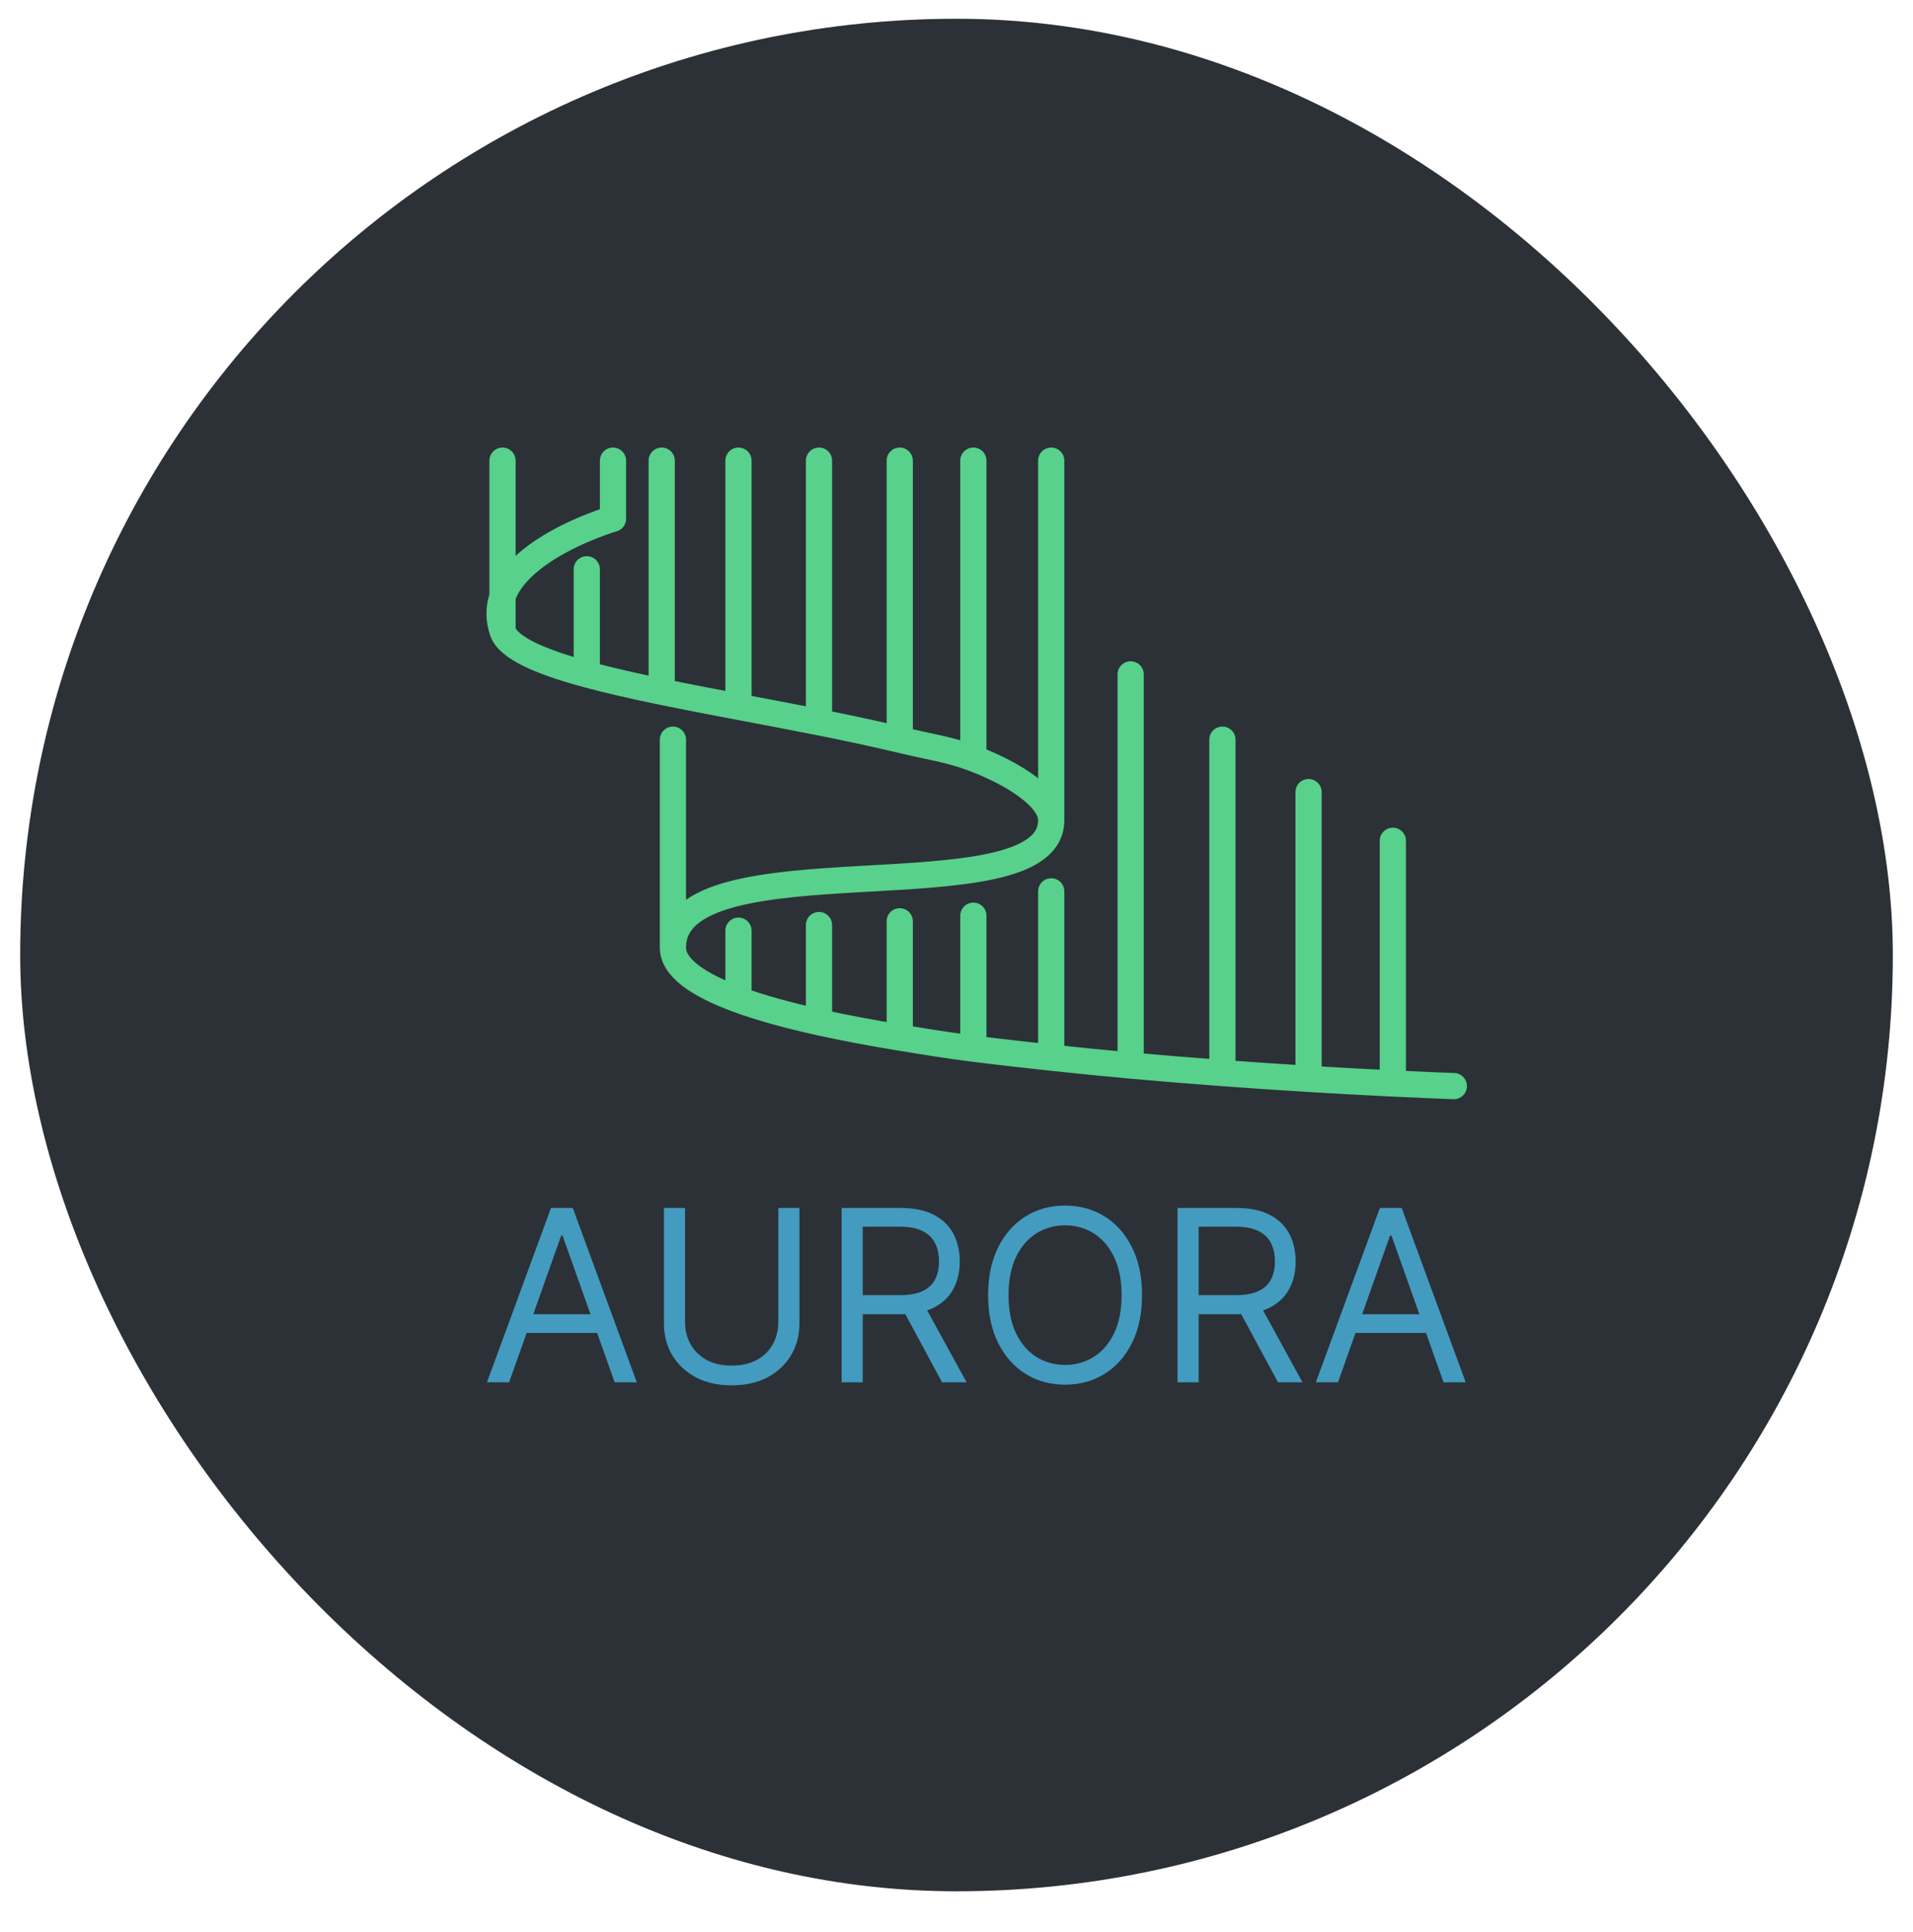
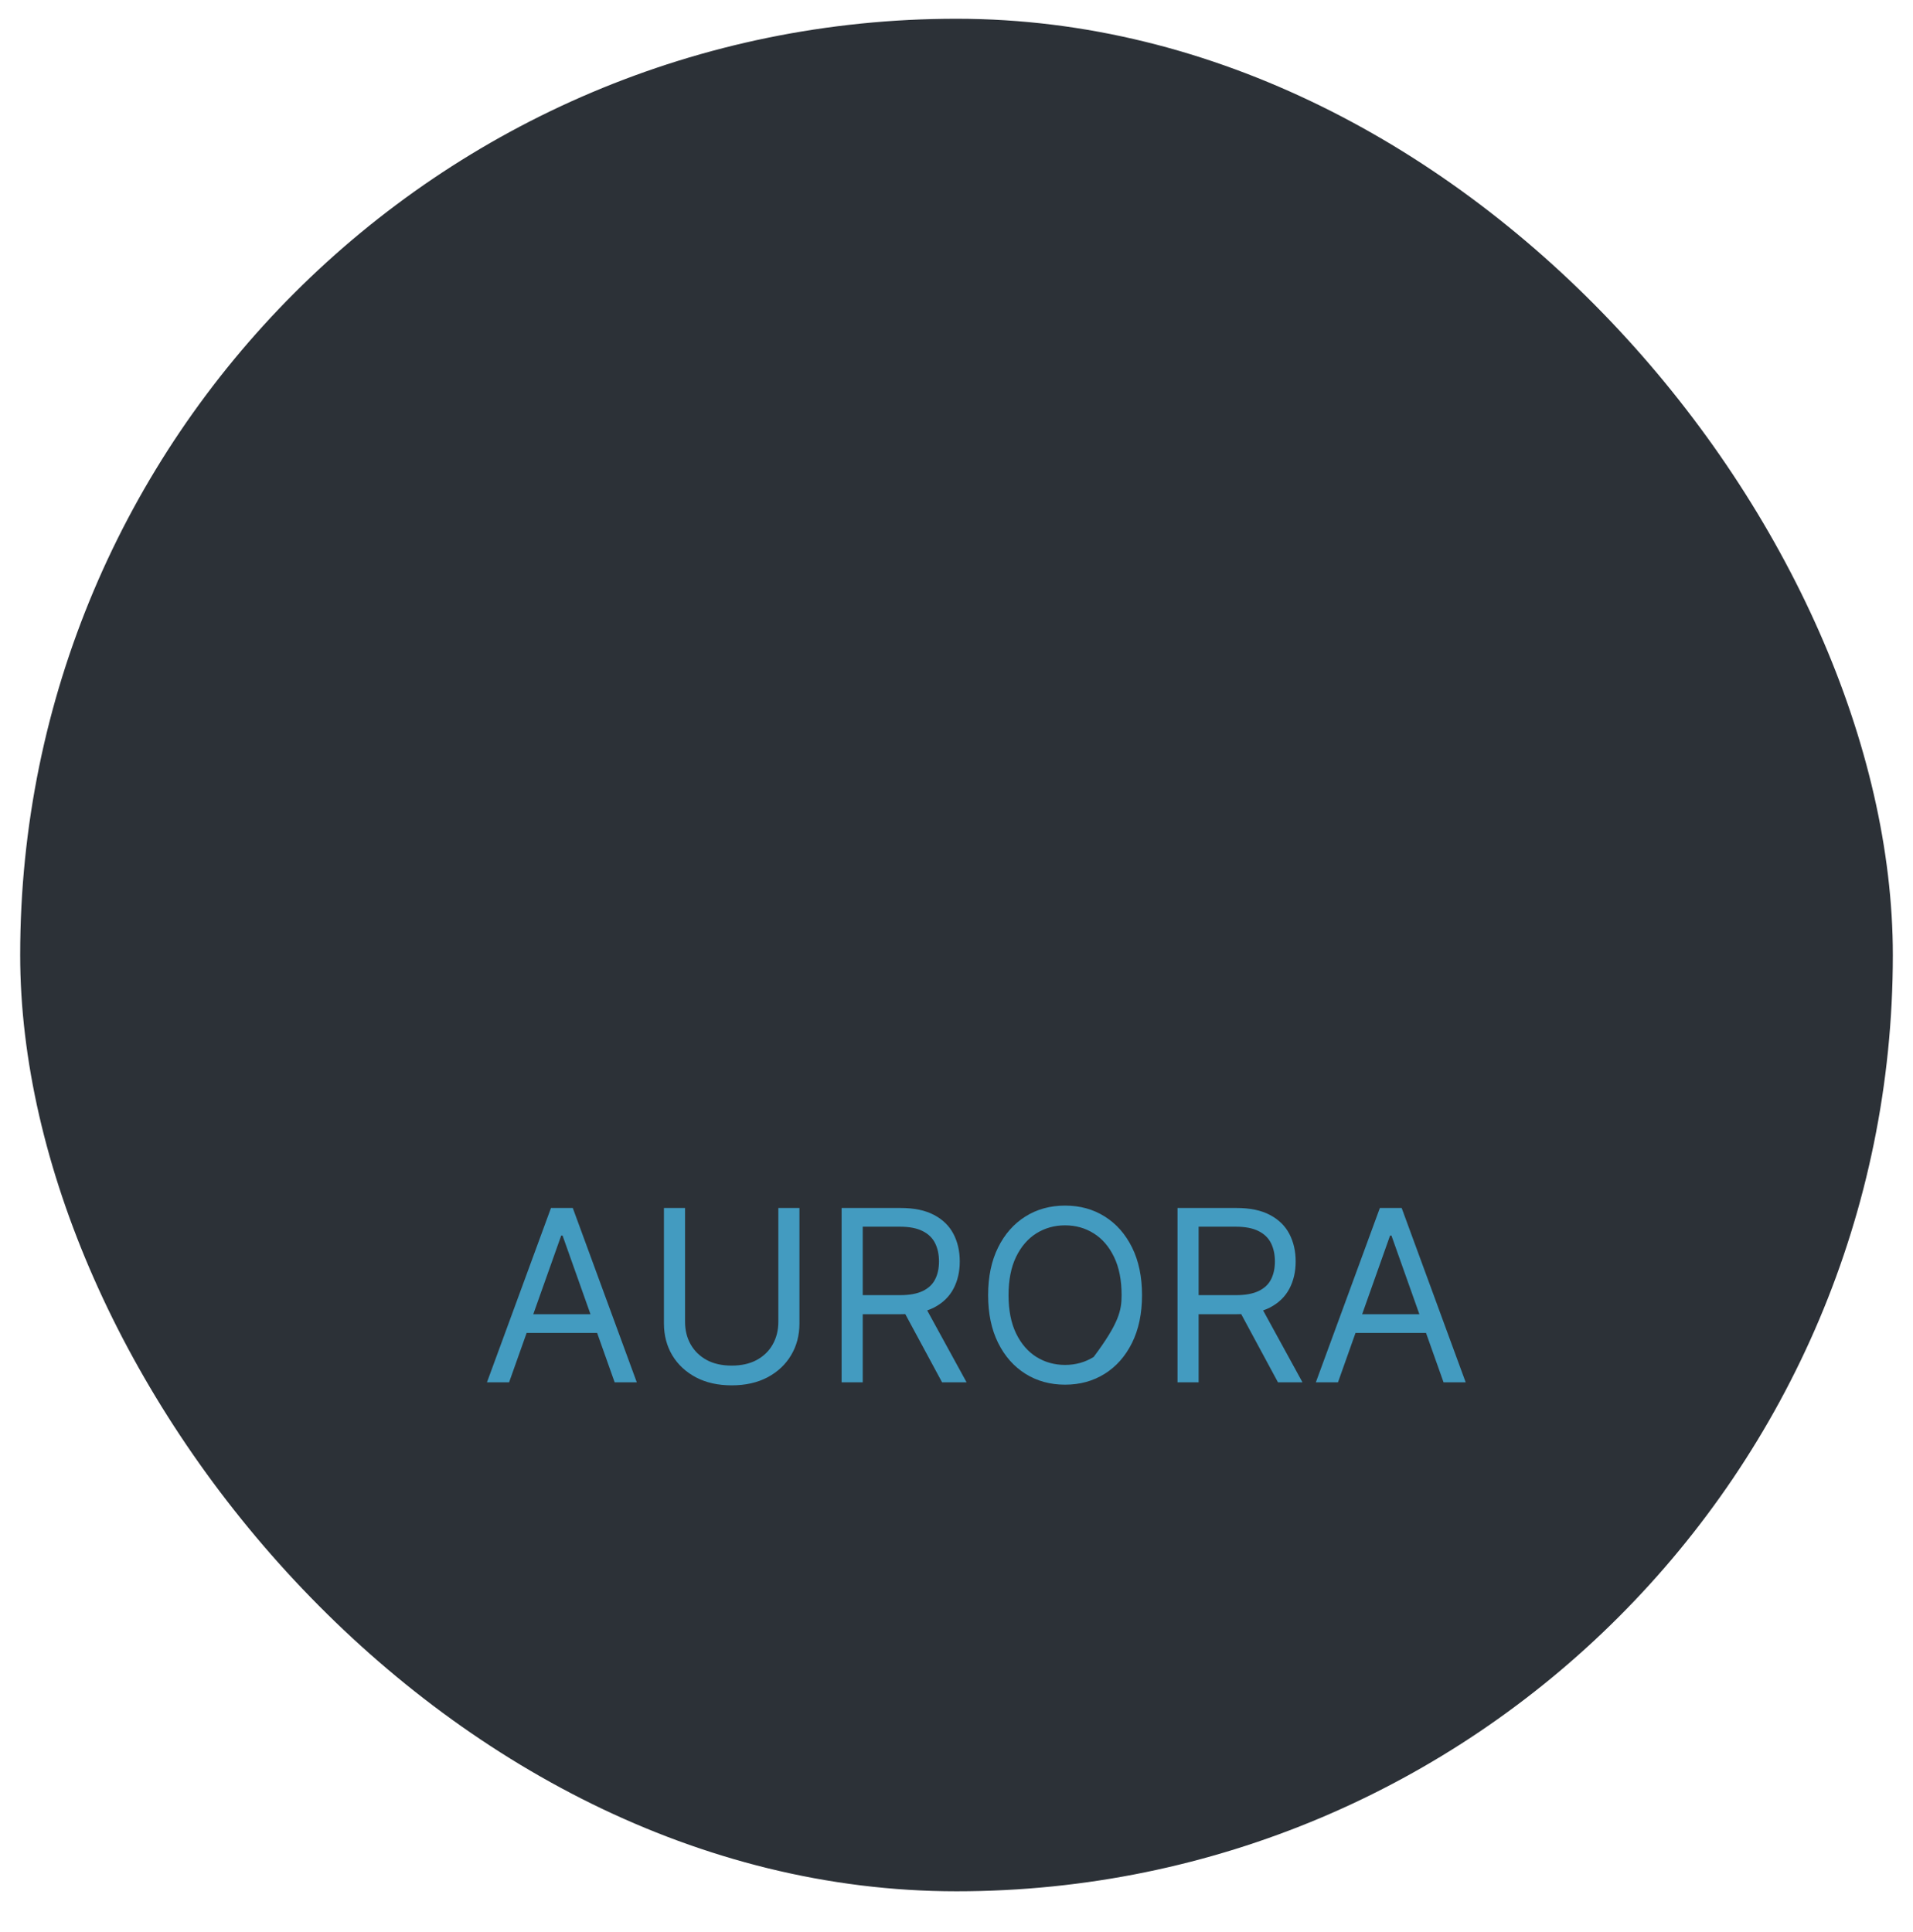
<svg xmlns="http://www.w3.org/2000/svg" version="1.1" width="102" height="103">
  <svg width="102" height="103" viewBox="0 0 102 103" fill="none">
    <g filter="url(#filter0_dd_1_383)">
      <rect x="1.076" y="1" width="99.849" height="99.849" rx="49.924" fill="#2C3137" />
-       <path d="M26.794 33.651C25.496 29.756 32.685 27.66 32.685 27.66V24.564M26.794 33.651V24.564M26.794 33.651C27.093 34.55 28.816 35.29 31.287 35.96M56.05 43.735C56.05 49.027 35.88 44.534 35.88 50.525M56.05 43.735C56.05 42.55 54.09 41.268 51.899 40.44M56.05 43.735C56.05 36.248 56.05 24.564 56.05 24.564M35.88 50.525V39.442M35.88 50.525C35.88 51.592 37.202 52.514 39.375 53.308M77.517 57.914C77.517 57.914 76.293 57.873 74.265 57.774M31.287 35.96V30.355M31.287 35.96C32.471 36.282 33.827 36.587 35.281 36.887M35.281 36.887V24.564M35.281 36.887C36.584 37.156 37.967 37.42 39.375 37.687M39.375 37.687V24.564M39.375 37.687C40.798 37.957 42.248 38.229 43.668 38.512M43.668 38.512V24.564M43.668 38.512C45.156 38.808 46.612 39.115 47.973 39.442M47.973 39.442V24.564M47.973 39.442C49.652 39.845 50.63 39.961 51.899 40.44M51.899 40.44V24.564M39.375 53.308V49.626M39.375 53.308C40.573 53.746 42.031 54.145 43.668 54.508M43.668 54.508V49.327M43.668 54.508C44.998 54.803 46.448 55.075 47.973 55.324M47.973 55.324V49.127M47.973 55.324C49.411 55.559 50.361 55.719 51.899 55.917M51.899 55.917V48.828M51.899 55.917C53.083 56.069 54.843 56.265 56.05 56.396M56.05 56.396V47.529M56.05 56.396C57.466 56.55 58.887 56.69 60.286 56.817M60.286 56.817C60.286 56.817 60.286 41.654 60.286 35.96M60.286 56.817C61.964 56.969 63.61 57.102 65.178 57.218M65.178 57.218V39.442M65.178 57.218C66.81 57.34 68.359 57.442 69.772 57.528M69.772 57.528V42.237M69.772 57.528C71.503 57.634 73.032 57.715 74.265 57.774M74.265 57.774V44.834" stroke="#57D18B" stroke-width="1.398" stroke-linecap="round" stroke-linejoin="round" />
-       <path d="M27.145 73.708H25.965L29.378 64.413H30.54L33.953 73.708H32.773L29.995 65.883H29.923L27.145 73.708ZM27.581 70.077H32.337V71.076H27.581V70.077ZM41.501 64.413H42.626V70.567C42.626 71.203 42.477 71.77 42.177 72.269C41.88 72.766 41.461 73.157 40.92 73.445C40.378 73.729 39.743 73.871 39.014 73.871C38.284 73.871 37.649 73.729 37.107 73.445C36.566 73.157 36.145 72.766 35.846 72.269C35.549 71.77 35.401 71.203 35.401 70.567V64.413H36.526V70.477C36.526 70.93 36.626 71.334 36.826 71.688C37.026 72.039 37.31 72.316 37.679 72.519C38.051 72.719 38.496 72.818 39.014 72.818C39.531 72.818 39.976 72.719 40.348 72.519C40.72 72.316 41.005 72.039 41.201 71.688C41.401 71.334 41.501 70.93 41.501 70.477V64.413ZM44.874 73.708V64.413H48.015C48.741 64.413 49.337 64.537 49.803 64.785C50.269 65.03 50.614 65.368 50.838 65.797C51.062 66.227 51.174 66.716 51.174 67.263C51.174 67.811 51.062 68.296 50.838 68.72C50.614 69.144 50.27 69.477 49.807 69.719C49.344 69.958 48.753 70.077 48.033 70.077H45.491V69.061H47.997C48.493 69.061 48.892 68.988 49.195 68.843C49.5 68.697 49.721 68.492 49.857 68.225C49.997 67.956 50.066 67.635 50.066 67.263C50.066 66.891 49.997 66.566 49.857 66.287C49.718 66.009 49.496 65.794 49.19 65.643C48.885 65.489 48.481 65.411 47.978 65.411H46V73.708H44.874ZM49.249 69.532L51.537 73.708H50.23L47.978 69.532H49.249ZM60.892 69.061C60.892 70.041 60.715 70.888 60.361 71.602C60.007 72.316 59.521 72.867 58.904 73.254C58.287 73.641 57.582 73.835 56.789 73.835C55.996 73.835 55.291 73.641 54.674 73.254C54.057 72.867 53.571 72.316 53.217 71.602C52.863 70.888 52.686 70.041 52.686 69.061C52.686 68.08 52.863 67.233 53.217 66.519C53.571 65.805 54.057 65.254 54.674 64.867C55.291 64.48 55.996 64.286 56.789 64.286C57.582 64.286 58.287 64.48 58.904 64.867C59.521 65.254 60.007 65.805 60.361 66.519C60.715 67.233 60.892 68.08 60.892 69.061ZM59.803 69.061C59.803 68.256 59.668 67.576 59.399 67.023C59.132 66.469 58.771 66.05 58.314 65.766C57.86 65.481 57.352 65.339 56.789 65.339C56.226 65.339 55.716 65.481 55.259 65.766C54.806 66.05 54.444 66.469 54.175 67.023C53.908 67.576 53.775 68.256 53.775 69.061C53.775 69.865 53.908 70.545 54.175 71.098C54.444 71.652 54.806 72.071 55.259 72.356C55.716 72.64 56.226 72.782 56.789 72.782C57.352 72.782 57.86 72.64 58.314 72.356C58.771 72.071 59.132 71.652 59.399 71.098C59.668 70.545 59.803 69.865 59.803 69.061ZM62.784 73.708V64.413H65.925C66.651 64.413 67.247 64.537 67.713 64.785C68.179 65.03 68.524 65.368 68.748 65.797C68.972 66.227 69.084 66.716 69.084 67.263C69.084 67.811 68.972 68.296 68.748 68.72C68.524 69.144 68.181 69.477 67.718 69.719C67.255 69.958 66.663 70.077 65.943 70.077H63.402V69.061H65.907C66.403 69.061 66.802 68.988 67.105 68.843C67.411 68.697 67.632 68.492 67.768 68.225C67.907 67.956 67.977 67.635 67.977 67.263C67.977 66.891 67.907 66.566 67.768 66.287C67.629 66.009 67.406 65.794 67.101 65.643C66.795 65.489 66.391 65.411 65.889 65.411H63.91V73.708H62.784ZM67.16 69.532L69.447 73.708H68.14L65.889 69.532H67.16ZM71.341 73.708H70.161L73.574 64.413H74.736L78.149 73.708H76.969L74.191 65.883H74.118L71.341 73.708ZM71.776 70.077H76.533V71.076H71.776V70.077Z" fill="#439BC0" />
+       <path d="M27.145 73.708H25.965L29.378 64.413H30.54L33.953 73.708H32.773L29.995 65.883H29.923L27.145 73.708ZM27.581 70.077H32.337V71.076H27.581V70.077ZM41.501 64.413H42.626V70.567C42.626 71.203 42.477 71.77 42.177 72.269C41.88 72.766 41.461 73.157 40.92 73.445C40.378 73.729 39.743 73.871 39.014 73.871C38.284 73.871 37.649 73.729 37.107 73.445C36.566 73.157 36.145 72.766 35.846 72.269C35.549 71.77 35.401 71.203 35.401 70.567V64.413H36.526V70.477C36.526 70.93 36.626 71.334 36.826 71.688C37.026 72.039 37.31 72.316 37.679 72.519C38.051 72.719 38.496 72.818 39.014 72.818C39.531 72.818 39.976 72.719 40.348 72.519C40.72 72.316 41.005 72.039 41.201 71.688C41.401 71.334 41.501 70.93 41.501 70.477V64.413ZM44.874 73.708V64.413H48.015C48.741 64.413 49.337 64.537 49.803 64.785C50.269 65.03 50.614 65.368 50.838 65.797C51.062 66.227 51.174 66.716 51.174 67.263C51.174 67.811 51.062 68.296 50.838 68.72C50.614 69.144 50.27 69.477 49.807 69.719C49.344 69.958 48.753 70.077 48.033 70.077H45.491V69.061H47.997C48.493 69.061 48.892 68.988 49.195 68.843C49.5 68.697 49.721 68.492 49.857 68.225C49.997 67.956 50.066 67.635 50.066 67.263C50.066 66.891 49.997 66.566 49.857 66.287C49.718 66.009 49.496 65.794 49.19 65.643C48.885 65.489 48.481 65.411 47.978 65.411H46V73.708H44.874ZM49.249 69.532L51.537 73.708H50.23L47.978 69.532H49.249ZM60.892 69.061C60.892 70.041 60.715 70.888 60.361 71.602C60.007 72.316 59.521 72.867 58.904 73.254C58.287 73.641 57.582 73.835 56.789 73.835C55.996 73.835 55.291 73.641 54.674 73.254C54.057 72.867 53.571 72.316 53.217 71.602C52.863 70.888 52.686 70.041 52.686 69.061C52.686 68.08 52.863 67.233 53.217 66.519C53.571 65.805 54.057 65.254 54.674 64.867C55.291 64.48 55.996 64.286 56.789 64.286C57.582 64.286 58.287 64.48 58.904 64.867C59.521 65.254 60.007 65.805 60.361 66.519C60.715 67.233 60.892 68.08 60.892 69.061ZM59.803 69.061C59.803 68.256 59.668 67.576 59.399 67.023C59.132 66.469 58.771 66.05 58.314 65.766C57.86 65.481 57.352 65.339 56.789 65.339C56.226 65.339 55.716 65.481 55.259 65.766C54.806 66.05 54.444 66.469 54.175 67.023C53.908 67.576 53.775 68.256 53.775 69.061C53.775 69.865 53.908 70.545 54.175 71.098C54.444 71.652 54.806 72.071 55.259 72.356C55.716 72.64 56.226 72.782 56.789 72.782C57.352 72.782 57.86 72.64 58.314 72.356C59.668 70.545 59.803 69.865 59.803 69.061ZM62.784 73.708V64.413H65.925C66.651 64.413 67.247 64.537 67.713 64.785C68.179 65.03 68.524 65.368 68.748 65.797C68.972 66.227 69.084 66.716 69.084 67.263C69.084 67.811 68.972 68.296 68.748 68.72C68.524 69.144 68.181 69.477 67.718 69.719C67.255 69.958 66.663 70.077 65.943 70.077H63.402V69.061H65.907C66.403 69.061 66.802 68.988 67.105 68.843C67.411 68.697 67.632 68.492 67.768 68.225C67.907 67.956 67.977 67.635 67.977 67.263C67.977 66.891 67.907 66.566 67.768 66.287C67.629 66.009 67.406 65.794 67.101 65.643C66.795 65.489 66.391 65.411 65.889 65.411H63.91V73.708H62.784ZM67.16 69.532L69.447 73.708H68.14L65.889 69.532H67.16ZM71.341 73.708H70.161L73.574 64.413H74.736L78.149 73.708H76.969L74.191 65.883H74.118L71.341 73.708ZM71.776 70.077H76.533V71.076H71.776V70.077Z" fill="#439BC0" />
    </g>
    <defs>
      <filter id="SvgjsFilter1001" x="0.277" y="0.201" width="101.446" height="102.245" filterUnits="userSpaceOnUse" color-interpolation-filters="sRGB">
        <feFlood flood-opacity="0" result="BackgroundImageFix" />
        <feColorMatrix in="SourceAlpha" type="matrix" values="0 0 0 0 0 0 0 0 0 0 0 0 0 0 0 0 0 0 127 0" result="hardAlpha" />
        <feOffset dx="-0.2" dy="-0.2" />
        <feGaussianBlur stdDeviation="0.3" />
        <feComposite in2="hardAlpha" operator="out" />
        <feColorMatrix type="matrix" values="0 0 0 0 1 0 0 0 0 1 0 0 0 0 1 0 0 0 0.071 0" />
        <feBlend mode="normal" in2="BackgroundImageFix" result="effect1_dropShadow_1_383" />
        <feColorMatrix in="SourceAlpha" type="matrix" values="0 0 0 0 0 0 0 0 0 0 0 0 0 0 0 0 0 0 127 0" result="hardAlpha" />
        <feOffset dy="0.799" />
        <feGaussianBlur stdDeviation="0.399" />
        <feComposite in2="hardAlpha" operator="out" />
        <feColorMatrix type="matrix" values="0 0 0 0 0 0 0 0 0 0 0 0 0 0 0 0 0 0 0.25 0" />
        <feBlend mode="normal" in2="effect1_dropShadow_1_383" result="effect2_dropShadow_1_383" />
        <feBlend mode="normal" in="SourceGraphic" in2="effect2_dropShadow_1_383" result="shape" />
      </filter>
    </defs>
  </svg>
  <style>@media (prefers-color-scheme: light) { :root { filter: none; } }
@media (prefers-color-scheme: dark) { :root { filter: none; } }
</style>
</svg>